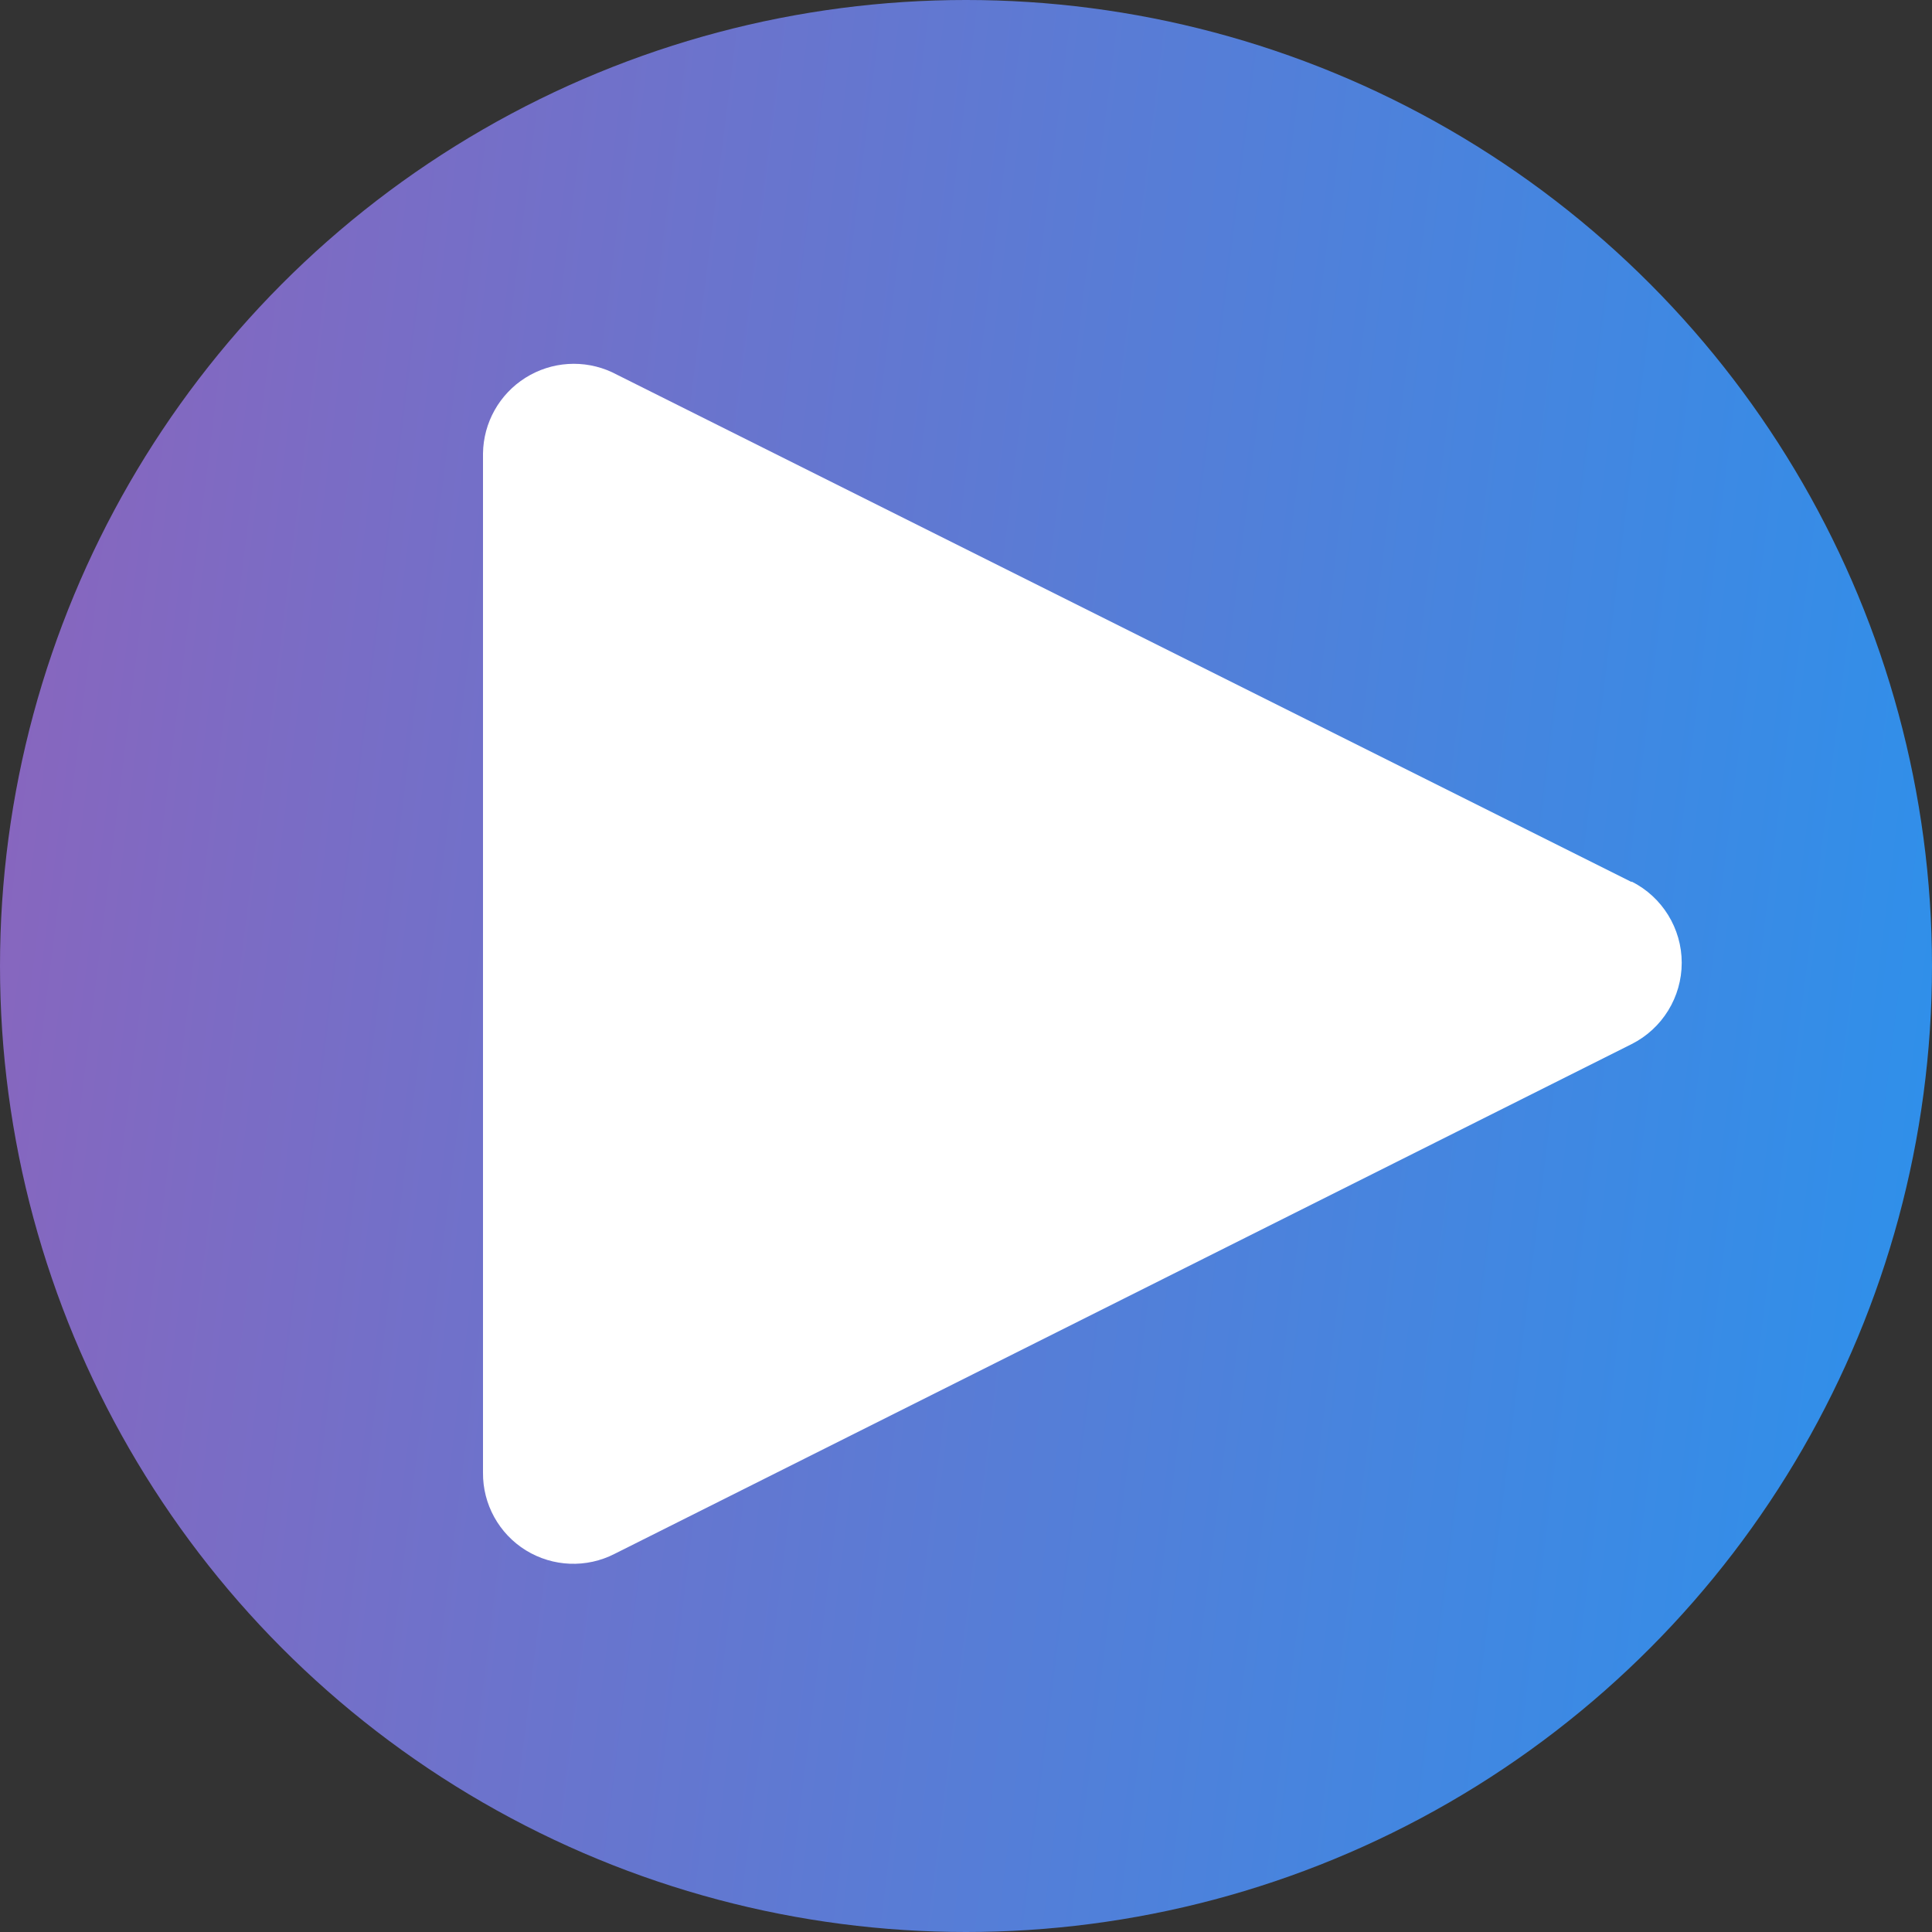
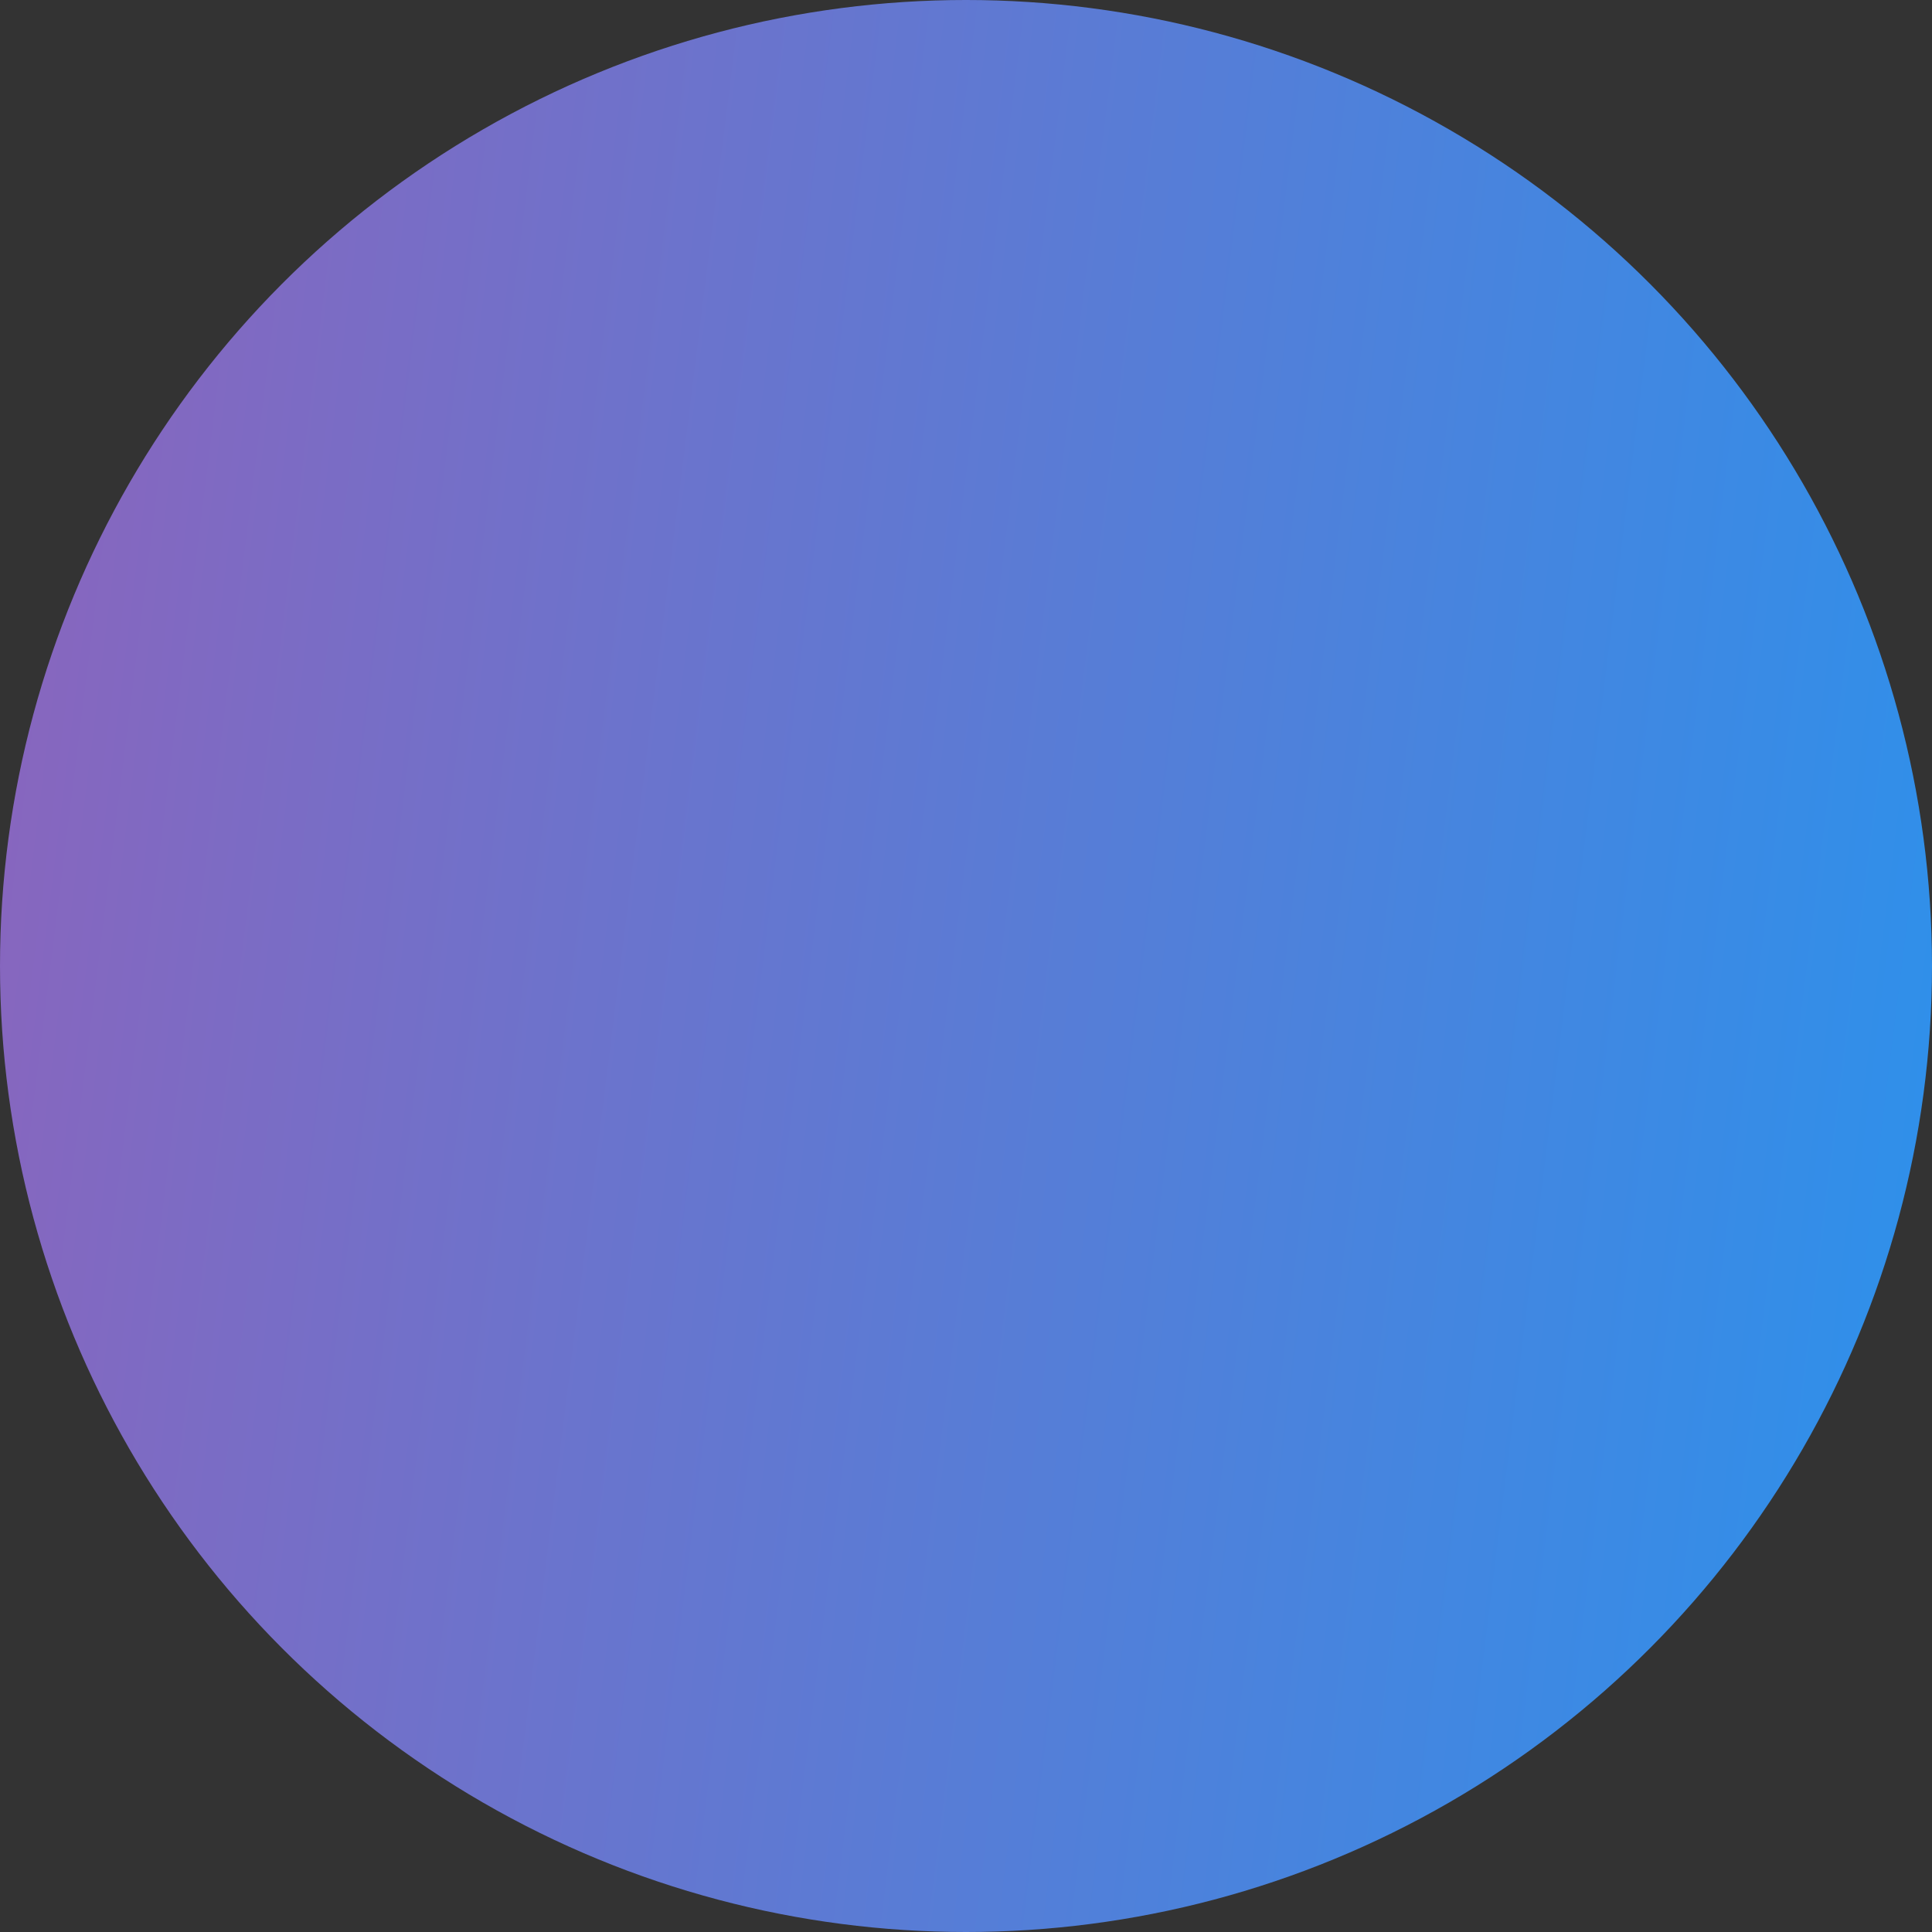
<svg xmlns="http://www.w3.org/2000/svg" width="24" height="24" viewBox="0 0 24 24" fill="none">
  <rect x="0" y="0" width="24" height="24" fill="#333333" stroke="none" />
  <circle cx="12" cy="12" r="12" fill="url(#paint0_linear_6684_1567)" />
-   <path d="M20.269 10.957L7.603 4.624C7.256 4.463 6.851 4.489 6.527 4.693C6.203 4.897 6.005 5.251 6 5.633V18.293C5.996 18.686 6.199 19.053 6.533 19.259C6.868 19.465 7.286 19.482 7.636 19.302L20.269 12.97C20.65 12.778 20.891 12.387 20.891 11.96C20.891 11.534 20.65 11.143 20.269 10.951V10.957Z" fill="white" />
  <defs>
    <linearGradient id="paint0_linear_6684_1567" x1="-1.366" y1="-7.5" x2="32.888" y2="-3.238" gradientUnits="userSpaceOnUse">
      <stop stop-color="#9460B8" />
      <stop offset="1" stop-color="#179BF6" />
    </linearGradient>
  </defs>
</svg>